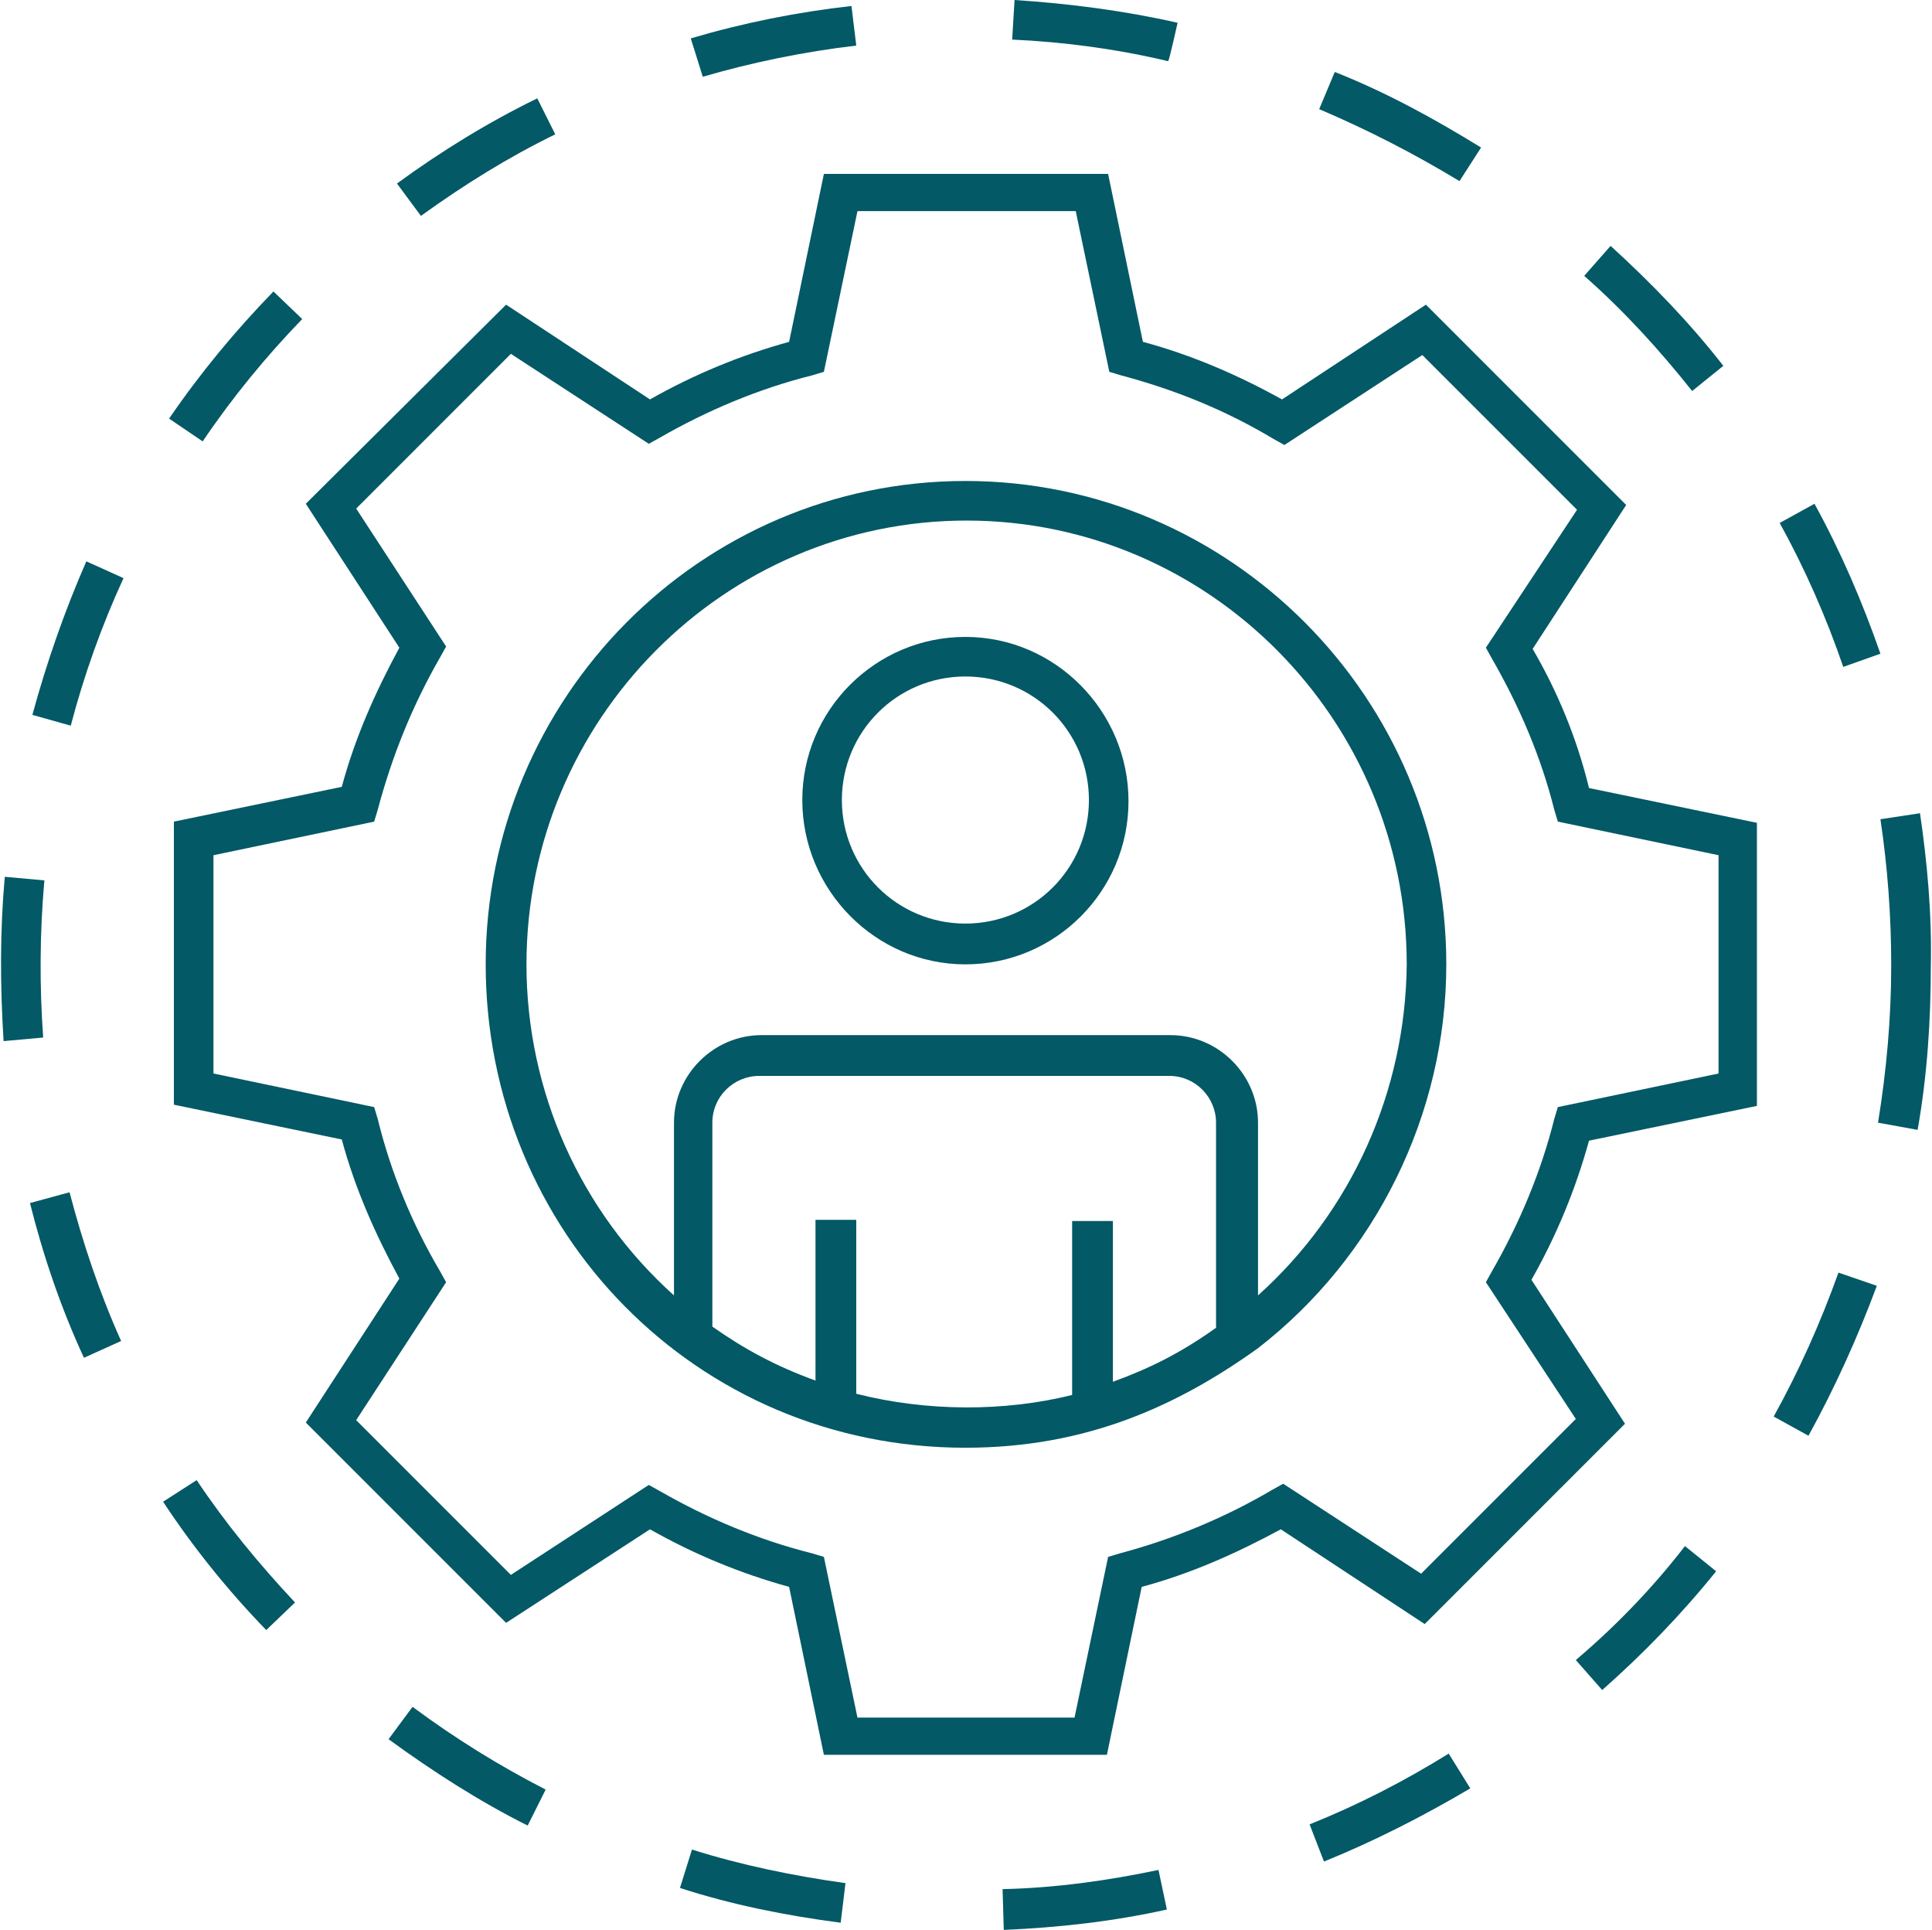
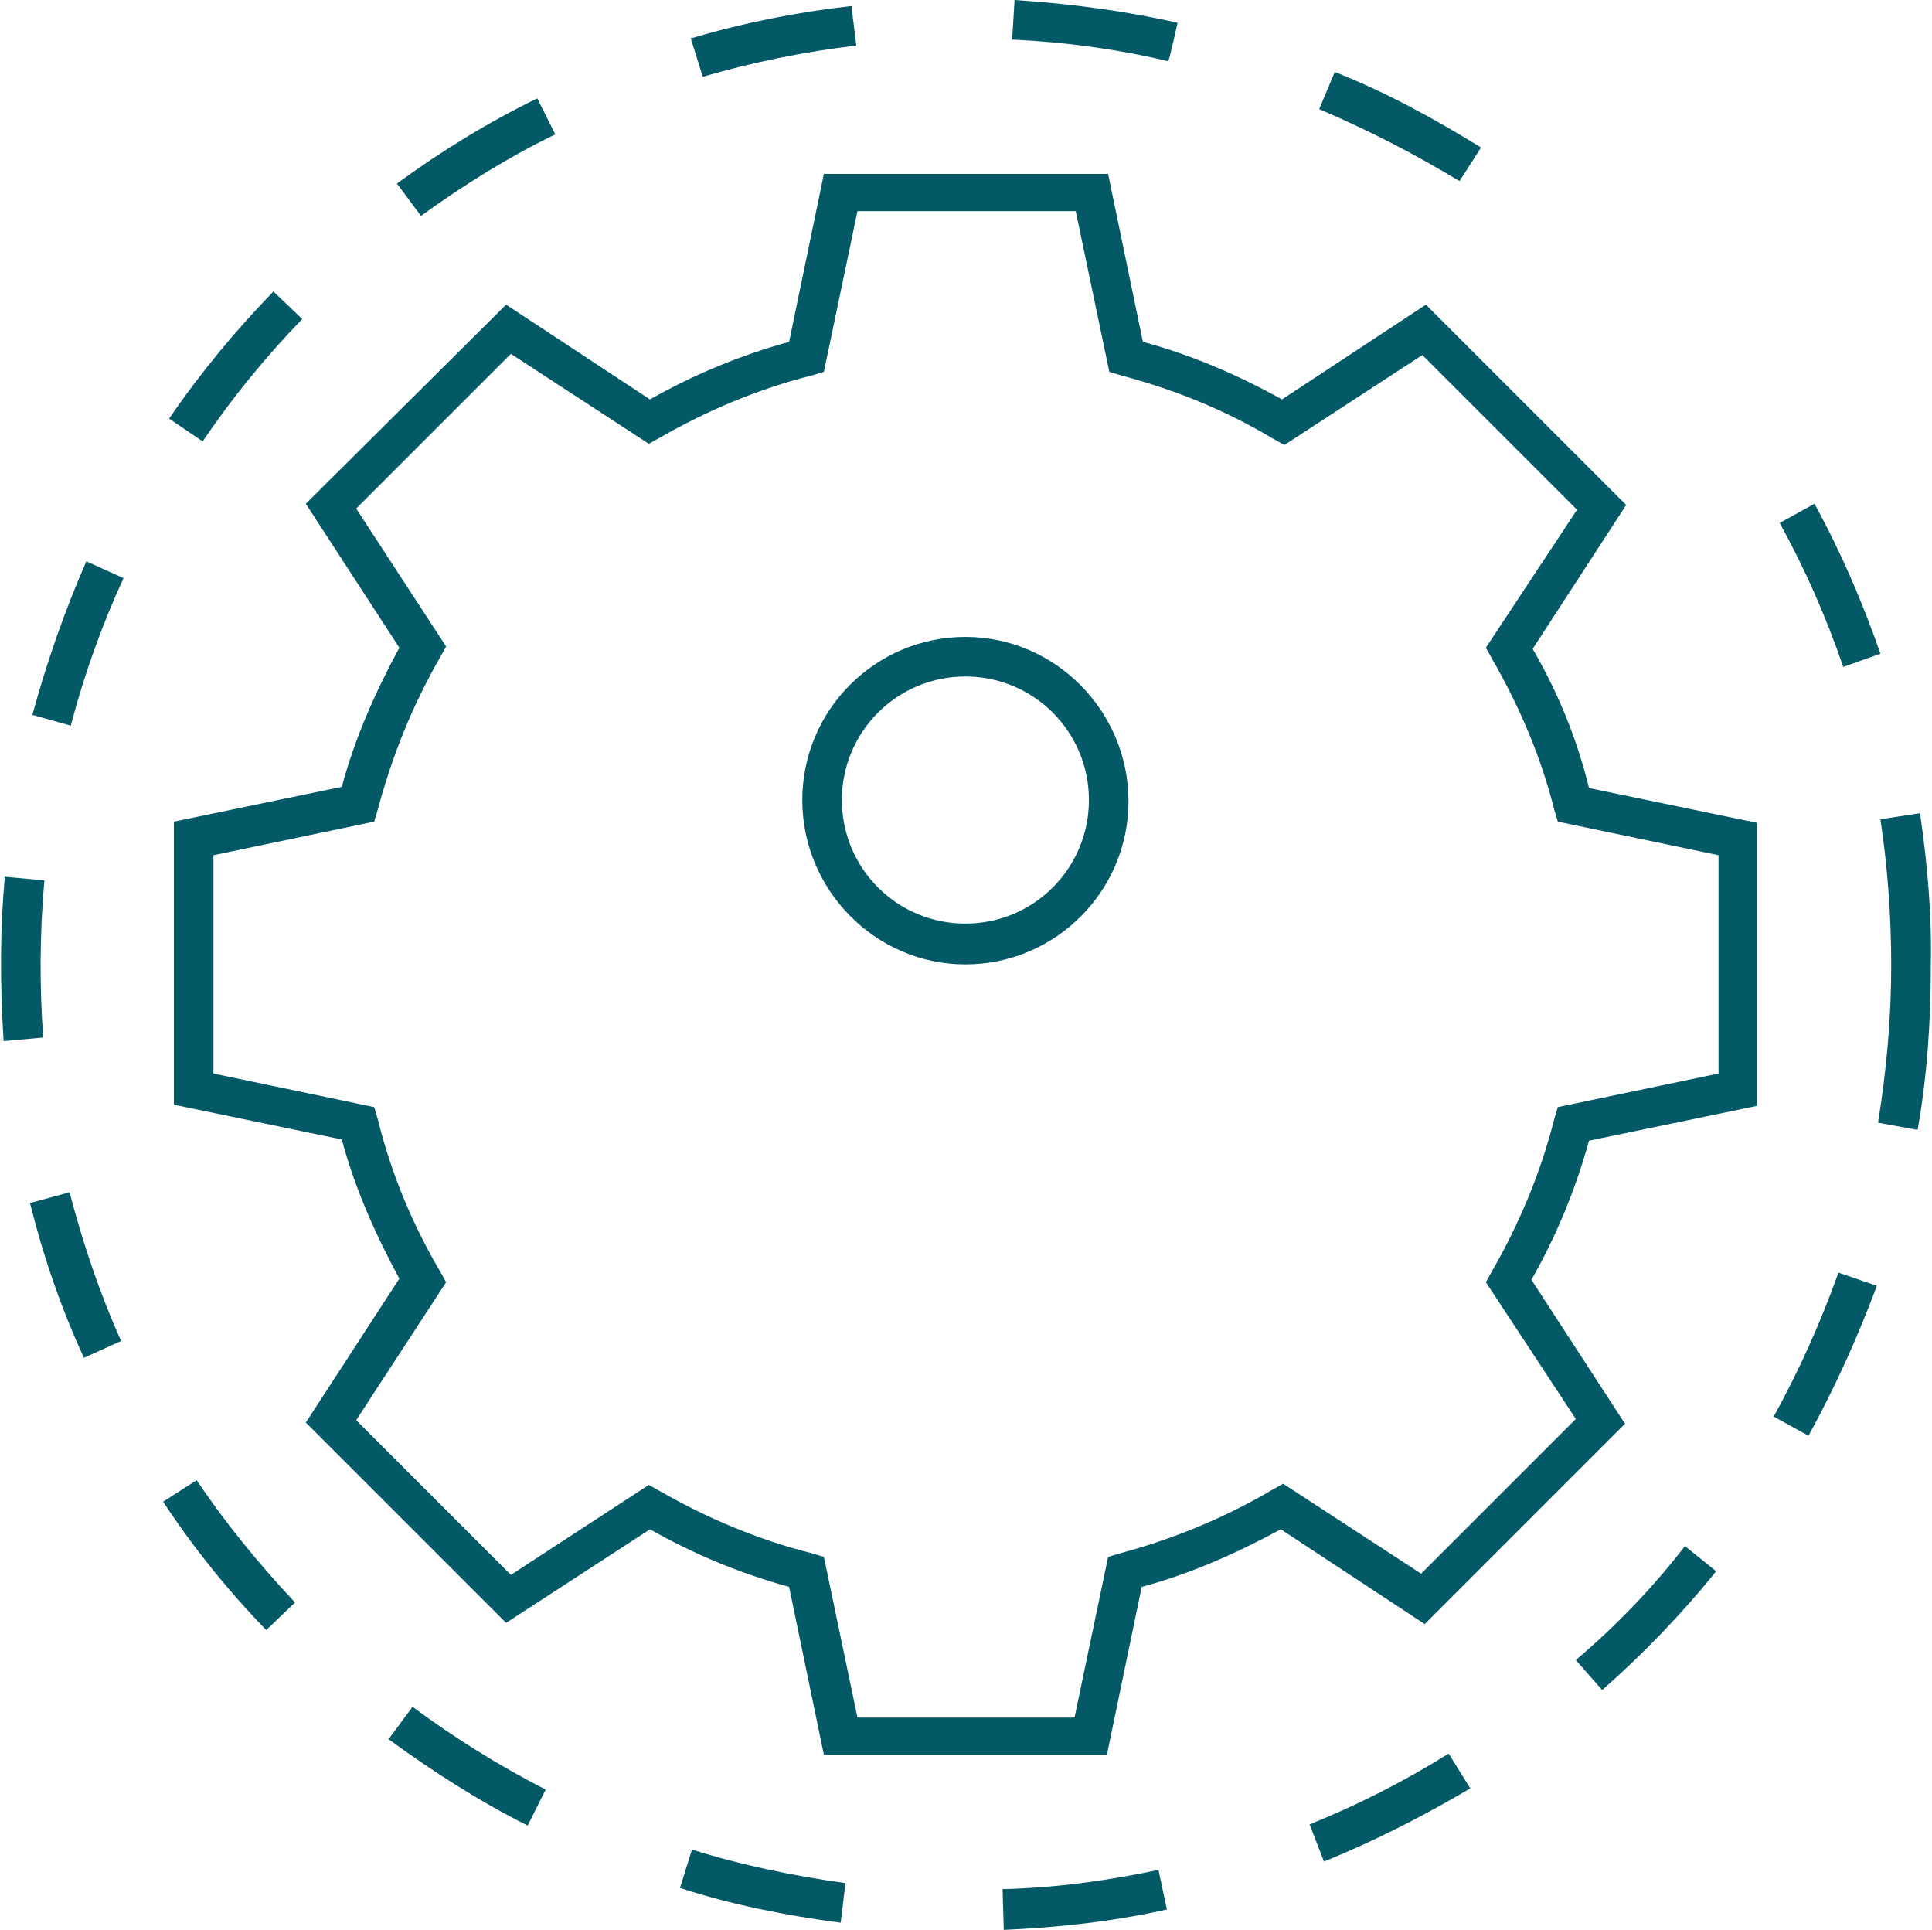
<svg xmlns="http://www.w3.org/2000/svg" version="1.1" id="Layer_2_00000072250258541961203730000010875665233172600715_" x="0px" y="0px" viewBox="0 0 161.1 160.9" style="enable-background:new 0 0 161.1 160.9;" xml:space="preserve">
  <style type="text/css">
	.st0{fill:#035966;}
</style>
  <g id="Layer_1-2">
    <g>
      <path class="st0" d="M46.3,11.2l-1.5-3c-4.1,2-8,4.4-11.7,7.1l2,2.7C38.7,15.4,42.4,13.1,46.3,11.2L46.3,11.2z" />
      <path class="st0" d="M25.2,26.6l-2.4-2.3c-3.2,3.3-6.1,6.8-8.7,10.6l2.8,1.9C19.4,33.1,22.2,29.7,25.2,26.6L25.2,26.6z" />
      <path class="st0" d="M3.7,73.4l-3.3-0.3c-0.4,4.4-0.4,9-0.1,13.7l3.3-0.3C3.3,82.3,3.3,77.9,3.7,73.4L3.7,73.4z" />
      <path class="st0" d="M2.7,59.6l3.2,0.9c1.1-4.2,2.6-8.4,4.4-12.3l-3.1-1.4C5.4,50.9,3.9,55.2,2.7,59.6L2.7,59.6z" />
      <path class="st0" d="M2.5,100.3c1.1,4.4,2.6,8.8,4.5,12.9l3.1-1.4c-1.8-4-3.2-8.2-4.3-12.4L2.5,100.3L2.5,100.3z" />
      <path class="st0" d="M98.2,1.9c-4.4-1-9-1.6-13.6-1.9l-0.2,3.3c4.4,0.2,8.8,0.8,13,1.8C97.5,5.1,98.2,1.8,98.2,1.9z" />
      <path class="st0" d="M71.4,3.8L71,0.5C66.5,1,62,1.9,57.6,3.2l1,3.2C62.7,5.2,67.1,4.3,71.4,3.8z" />
      <path class="st0" d="M123.5,12.3c-3.9-2.4-7.9-4.6-12.2-6.3L110,9.1c4,1.7,7.9,3.7,11.7,6L123.5,12.3L123.5,12.3z" />
-       <path class="st0" d="M141.1,32.6l2.6-2.1c-2.8-3.6-6-6.9-9.4-10l-2.2,2.5C135.4,25.9,138.4,29.2,141.1,32.6L141.1,32.6z" />
      <path class="st0" d="M13.6,125.2c2.5,3.8,5.4,7.4,8.6,10.7l2.4-2.3c-3-3.2-5.8-6.6-8.2-10.2L13.6,125.2L13.6,125.2z" />
      <path class="st0" d="M160.1,67.8l-3.3,0.5c0.6,4,0.9,8.1,0.9,12.2c0,4.4-0.4,8.8-1.1,13.1l3.3,0.6c0.8-4.5,1.1-9.1,1.1-13.6    C161.1,76.2,160.7,71.9,160.1,67.8L160.1,67.8z" />
      <path class="st0" d="M131.4,138.4l2.2,2.5c3.4-3,6.6-6.3,9.5-9.9l-2.6-2.1C137.8,132.4,134.7,135.6,131.4,138.4L131.4,138.4z" />
      <path class="st0" d="M32.4,145c3.7,2.7,7.6,5.2,11.6,7.2l1.5-3c-3.9-2-7.6-4.3-11.1-6.9L32.4,145L32.4,145z" />
      <path class="st0" d="M147.9,118.1l2.9,1.6c2.2-4,4.1-8.2,5.7-12.5l-3.2-1.1C151.8,110.3,150,114.3,147.9,118.1L147.9,118.1z" />
      <path class="st0" d="M156.8,54.5c-1.5-4.3-3.3-8.5-5.5-12.5l-2.9,1.6c2.1,3.8,3.9,7.9,5.3,12L156.8,54.5z" />
      <path class="st0" d="M109.2,152.1l1.2,3.1c4.2-1.7,8.3-3.8,12.2-6.1l-1.8-2.9C117.1,148.5,113.2,150.5,109.2,152.1L109.2,152.1z" />
      <path class="st0" d="M83.6,157.5l0.1,3.4c4.6-0.2,9.1-0.7,13.6-1.7l-0.7-3.3C92.3,156.8,88,157.4,83.6,157.5L83.6,157.5z" />
      <path class="st0" d="M56.7,157.4c4.3,1.4,8.8,2.3,13.4,2.9l0.4-3.3c-4.3-0.6-8.7-1.5-12.8-2.8L56.7,157.4L56.7,157.4z" />
      <path class="st0" d="M127.8,54.1l7.8-12l-16.7-16.7l-12,7.9c-3.6-2-7.5-3.7-11.6-4.8l-2.9-14H68.7l-2.9,14    c-4,1.1-7.9,2.7-11.6,4.8l-12-7.9L25.5,42l7.8,12c-2,3.7-3.7,7.5-4.8,11.6l-14,2.9v23.6l14,2.9c1.1,4.1,2.8,7.9,4.8,11.6l-7.8,12    l16.7,16.7l12-7.8c3.7,2.1,7.6,3.7,11.6,4.8l2.9,14h23.6l2.9-14c4.1-1.1,7.9-2.8,11.6-4.8l12,7.9l16.7-16.7l-7.8-12    c2.1-3.7,3.7-7.6,4.8-11.6l14-2.9V68.6l-14-2.9C131.5,61.6,129.9,57.7,127.8,54.1L127.8,54.1z M143.3,89.5l-13.4,2.8l-0.3,1    c-1.1,4.4-2.9,8.7-5.2,12.7l-0.5,0.9l7.5,11.4l-12.9,12.9l-11.5-7.5l-0.9,0.5c-3.9,2.3-8.2,4.1-12.7,5.3l-1,0.3l-2.8,13.4H71.5    l-2.8-13.4l-1-0.3c-4.4-1.1-8.7-2.9-12.7-5.2l-0.9-0.5l-11.5,7.5l-12.9-12.9l7.5-11.5l-0.5-0.9c-2.3-3.9-4.1-8.2-5.2-12.7l-0.3-1    l-13.4-2.8V71.3l13.4-2.8l0.3-1c1.2-4.5,2.9-8.7,5.2-12.7l0.5-0.9l-7.5-11.5l12.9-12.9l11.5,7.5l0.9-0.5c4-2.3,8.3-4.1,12.7-5.2    l1-0.3l2.8-13.4h18.2l2.8,13.4l1,0.3c4.5,1.2,8.7,2.9,12.7,5.3l0.9,0.5l11.5-7.5l12.9,12.9L123.9,54l0.5,0.9    c2.3,4,4.1,8.2,5.2,12.6l0.3,1l13.4,2.8V89.5L143.3,89.5L143.3,89.5z" />
-       <path class="st0" d="M80.5,40.1c-22.1,0-40,18.1-40,40.3s17.5,40.3,40,40.3c10.1,0,17.7-3.5,24.4-8.3v0c9.8-7.6,15.7-19.5,15.7-32    C120.6,58.2,102.6,40.1,80.5,40.1L80.5,40.1z M71.4,116.2v-14.5h-3.4v13.4c-3.3-1.2-5.9-2.6-8.6-4.5V93.6c0-2.2,1.8-3.9,3.9-3.9    h34.2c2.2,0,3.9,1.8,3.9,3.9v17.1c-3.1,2.2-5.6,3.4-8.6,4.5v-13.4h-3.4v14.5C83.8,117.7,77.3,117.7,71.4,116.2L71.4,116.2z     M104.9,108V93.6c0-4-3.3-7.3-7.3-7.3H63.5c-4,0-7.3,3.3-7.3,7.3V108c-7.8-7-12.3-17-12.3-27.6c0-20.4,16.5-37,36.7-37    s36.7,16.6,36.7,37C117.2,91,112.7,101,104.9,108L104.9,108z" />
      <path class="st0" d="M80.5,53.1c-7.5,0-13.6,6.1-13.6,13.6S73,80.4,80.5,80.4s13.6-6.1,13.6-13.6S88,53.1,80.5,53.1z M80.5,77    c-5.7,0-10.3-4.6-10.3-10.3s4.6-10.3,10.3-10.3s10.3,4.6,10.3,10.3S86.2,77,80.5,77z" />
    </g>
  </g>
</svg>